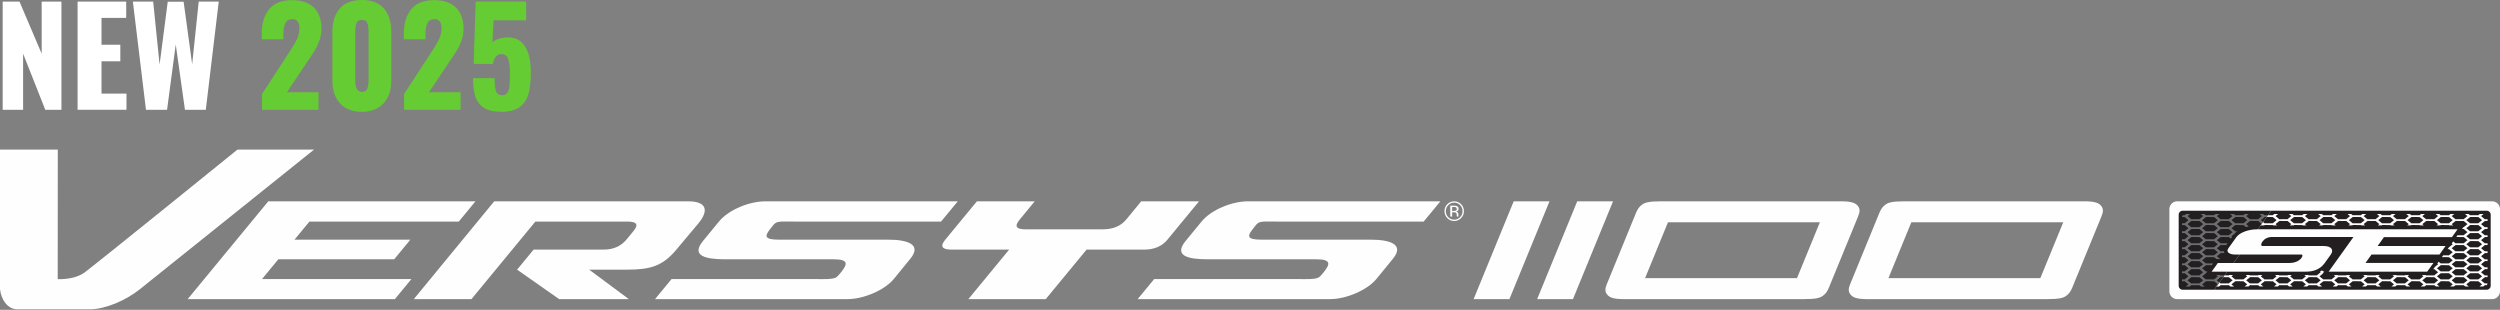
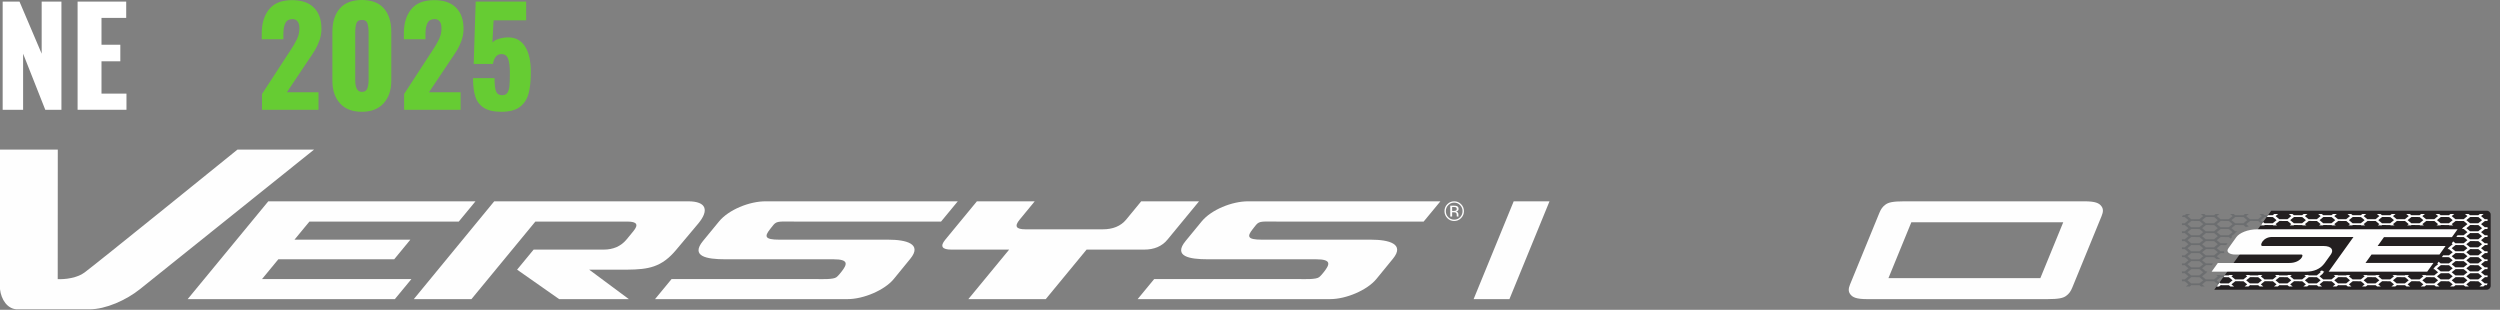
<svg xmlns="http://www.w3.org/2000/svg" width="468px" height="58px" viewBox="0 0 468 58" version="1.1">
  <rect x="0" y="0" width="468" height="58" fill="#808080" stroke="none" />
  <title>versys-1100-se</title>
  <g id="versys-1100-se" stroke="none" stroke-width="1" fill="none" fill-rule="evenodd">
    <g id="Group-35" transform="translate(0, 28)">
-       <path d="M466.545,27.996 L407.561,27.996 C406.762,27.996 406.107,27.334 406.107,26.525 L406.107,11.156 C406.107,10.348 406.762,9.686 407.561,9.686 L466.545,9.686 C467.346,9.686 468,10.348 468,11.156 L468,26.525 C468,27.334 467.346,27.996 466.545,27.996" id="Fill-1" fill="#FEFEFE" />
      <path d="M465.533,11.447 L425.172,11.447 L414.513,26.234 L465.533,26.234 C465.933,26.234 466.257,25.907 466.257,25.502 L466.257,12.179 C466.257,11.775 465.933,11.447 465.533,11.447" id="Fill-3" fill="#231F20" />
-       <path d="M408.574,11.447 C408.174,11.447 407.85,11.775 407.85,12.179 L407.85,25.502 C407.85,25.907 408.174,26.234 408.574,26.234 L414.514,26.234 L425.173,11.447 L408.574,11.447 Z" id="Fill-5" fill="#231F20" />
      <path d="M463.93,13.791 L462.39,13.791 L461.697,13.211 L462.424,12.618 L463.95,12.631 L464.644,13.21 L463.93,13.791 Z M464.644,14.713 L463.93,15.294 L462.39,15.294 L461.697,14.715 L462.424,14.121 L463.95,14.133 L464.644,14.713 Z M464.644,16.215 L463.93,16.796 L462.39,16.796 L461.697,16.216 L462.424,15.623 L463.95,15.635 L464.644,16.215 Z M464.644,17.717 L463.93,18.299 L462.39,18.299 L461.697,17.719 L462.424,17.127 L463.95,17.139 L464.644,17.717 Z M464.644,19.22 L463.93,19.801 L462.39,19.801 L461.697,19.221 L462.424,18.629 L463.95,18.642 L464.644,19.22 Z M464.644,20.723 L463.93,21.305 L462.39,21.305 L461.697,20.724 L462.424,20.131 L463.95,20.143 L464.644,20.723 Z M464.644,22.226 L463.93,22.807 L462.39,22.807 L461.697,22.227 L462.424,21.633 L463.95,21.646 L464.644,22.226 Z M464.644,23.728 L463.93,24.308 L462.39,24.308 L461.697,23.73 L462.424,23.137 L463.95,23.149 L464.644,23.728 Z M461.193,25.052 L459.651,25.052 L458.958,24.473 L459.686,23.879 L461.212,23.891 L461.907,24.472 L461.193,25.052 Z M458.437,24.308 L456.894,24.308 L456.202,23.73 L456.929,23.137 L458.456,23.149 L459.149,23.728 L458.437,24.308 Z M455.698,25.052 L454.154,25.052 L453.462,24.473 L454.189,23.879 L455.717,23.891 L456.409,24.472 L455.698,25.052 Z M456.202,22.227 L456.929,21.633 L458.456,21.646 L459.149,22.226 L458.437,22.807 L456.894,22.807 L456.202,22.227 Z M461.212,22.389 L461.907,22.968 L461.193,23.549 L459.651,23.549 L458.958,22.969 L459.686,22.376 L461.212,22.389 Z M459.686,20.874 L461.212,20.887 L461.907,21.466 L461.193,22.047 L459.651,22.047 L458.958,21.468 L459.686,20.874 Z M458.958,19.964 L459.686,19.371 L461.212,19.384 L461.907,19.964 L461.193,20.545 L459.651,20.545 L458.958,19.964 Z M458.958,18.462 L459.686,17.868 L461.212,17.88 L461.907,18.46 L461.193,19.042 L459.651,19.042 L458.958,18.462 Z M450.201,25.052 L448.66,25.052 L447.967,24.473 L448.695,23.879 L450.221,23.891 L450.915,24.472 L450.201,25.052 Z M444.702,25.052 L443.164,25.052 L442.471,24.473 L443.199,23.879 L444.722,23.891 L445.417,24.472 L444.702,25.052 Z M439.208,25.052 L437.667,25.052 L436.976,24.473 L437.703,23.879 L439.228,23.891 L439.92,24.472 L439.208,25.052 Z M433.711,25.052 L432.17,25.052 L431.478,24.473 L432.206,23.879 L433.731,23.891 L434.426,24.472 L433.711,25.052 Z M428.216,25.052 L426.675,25.052 L425.983,24.473 L426.71,23.879 L428.235,23.891 L428.929,24.472 L428.216,25.052 Z M422.721,25.052 L421.179,25.052 L420.486,24.473 L421.214,23.879 L422.739,23.891 L423.433,24.472 L422.721,25.052 Z M458.437,13.791 L456.894,13.791 L456.202,13.211 L456.929,12.618 L458.456,12.631 L459.149,13.21 L458.437,13.791 Z M452.939,13.791 L451.397,13.791 L450.704,13.211 L451.432,12.618 L452.958,12.631 L453.653,13.21 L452.939,13.791 Z M447.445,13.791 L445.903,13.791 L445.21,13.211 L445.938,12.618 L447.465,12.631 L448.157,13.21 L447.445,13.791 Z M441.947,13.791 L440.406,13.791 L439.713,13.211 L440.441,12.618 L441.967,12.631 L442.66,13.21 L441.947,13.791 Z M436.449,13.791 L434.91,13.791 L434.217,13.211 L434.945,12.618 L436.469,12.631 L437.165,13.21 L436.449,13.791 Z M430.955,13.791 L429.414,13.791 L428.721,13.211 L429.449,12.618 L430.975,12.631 L431.667,13.21 L430.955,13.791 Z M465.671,13.365 L465.671,13.031 L465.147,13.031 L464.454,12.452 L464.929,12.065 L464.205,12.065 L463.93,12.288 L462.39,12.288 L462.123,12.065 L461.445,12.065 L461.907,12.451 L461.193,13.031 L459.651,13.031 L458.958,12.452 L459.432,12.065 L458.711,12.065 L458.437,12.288 L456.894,12.288 L456.627,12.065 L455.949,12.065 L456.409,12.451 L455.698,13.031 L454.154,13.031 L453.462,12.452 L453.936,12.065 L453.213,12.065 L452.939,12.288 L451.397,12.288 L451.13,12.065 L450.453,12.065 L450.914,12.451 L450.201,13.031 L448.66,13.031 L447.967,12.452 L448.441,12.065 L447.719,12.065 L447.445,12.288 L445.903,12.288 L445.636,12.065 L444.955,12.065 L445.417,12.451 L444.702,13.031 L443.164,13.031 L442.471,12.452 L442.945,12.065 L442.221,12.065 L441.947,12.288 L440.406,12.288 L440.139,12.065 L439.46,12.065 L439.92,12.451 L439.208,13.031 L437.667,13.031 L436.976,12.452 L437.449,12.065 L436.724,12.065 L436.449,12.288 L434.91,12.288 L434.642,12.065 L433.964,12.065 L434.426,12.451 L433.711,13.031 L432.17,13.031 L431.478,12.452 L431.953,12.065 L431.229,12.065 L430.955,12.288 L429.414,12.288 L429.147,12.065 L428.468,12.065 L428.929,12.45 L428.216,13.031 L426.675,13.031 L425.983,12.452 L426.457,12.065 L425.733,12.065 L425.459,12.288 L424.557,12.288 L424.317,12.621 L425.479,12.631 L426.171,13.211 L425.459,13.791 L423.917,13.791 L423.641,13.559 L423.385,13.914 L423.433,13.953 L423.134,14.197 L423.859,14.197 L423.953,14.121 L425.479,14.133 L425.555,14.197 L426.272,14.197 L425.983,13.955 L426.71,13.361 L428.235,13.374 L428.929,13.953 L428.63,14.197 L429.356,14.197 L429.449,14.121 L430.975,14.133 L431.051,14.197 L431.767,14.197 L431.478,13.955 L432.206,13.361 L433.731,13.374 L434.426,13.953 L434.126,14.197 L434.852,14.197 L434.945,14.121 L436.469,14.133 L436.546,14.197 L437.265,14.197 L436.976,13.955 L437.702,13.361 L439.228,13.374 L439.92,13.953 L439.621,14.197 L440.347,14.197 L440.441,14.121 L441.967,14.133 L442.043,14.197 L442.761,14.197 L442.471,13.955 L443.199,13.361 L444.722,13.374 L445.417,13.953 L445.117,14.197 L445.844,14.197 L445.938,14.121 L447.465,14.133 L447.54,14.197 L448.256,14.197 L447.967,13.955 L448.695,13.361 L450.221,13.374 L450.915,13.953 L450.615,14.197 L451.338,14.197 L451.432,14.121 L452.958,14.133 L453.035,14.197 L453.752,14.197 L453.462,13.955 L454.189,13.361 L455.717,13.374 L456.409,13.953 L456.111,14.197 L456.836,14.197 L456.929,14.121 L458.456,14.133 L458.533,14.197 L459.248,14.197 L458.958,13.955 L459.686,13.361 L461.212,13.374 L461.907,13.953 L461.193,14.534 L461.133,14.534 L460.89,14.873 L461.212,14.875 L461.907,15.456 L461.193,16.036 L460.056,16.036 L459.819,16.368 L461.212,16.379 L461.907,16.958 L461.193,17.539 L459.651,17.539 L459.231,17.188 L458.963,17.563 L459.149,17.717 L458.437,18.299 L458.435,18.299 L458.191,18.639 L458.456,18.642 L459.149,19.22 L458.437,19.801 L457.359,19.801 L457.122,20.132 L458.456,20.143 L459.149,20.723 L458.437,21.305 L456.894,21.305 L456.512,20.985 L456.258,21.338 L456.409,21.466 L455.824,21.943 L455.507,22.387 L455.717,22.389 L456.409,22.968 L455.698,23.549 L454.154,23.549 L454.08,23.487 L453.364,23.487 L453.653,23.728 L452.939,24.308 L451.397,24.308 L450.704,23.73 L451.001,23.487 L450.277,23.487 L450.201,23.549 L448.66,23.549 L448.585,23.487 L447.869,23.487 L448.156,23.728 L447.445,24.308 L445.903,24.308 L445.21,23.73 L445.508,23.487 L444.779,23.487 L444.702,23.549 L443.164,23.549 L443.09,23.487 L442.371,23.487 L442.66,23.728 L441.947,24.308 L440.406,24.308 L439.713,23.73 L440.01,23.487 L439.284,23.487 L439.208,23.549 L437.667,23.549 L437.593,23.487 L436.875,23.487 L437.165,23.728 L436.449,24.308 L434.91,24.308 L434.217,23.73 L434.765,23.283 L435.106,22.807 L434.91,22.807 L434.676,22.611 C434.549,22.698 434.422,22.781 434.291,22.855 L434.426,22.968 L433.711,23.549 L432.17,23.549 L432.072,23.467 C431.962,23.472 431.854,23.482 431.741,23.482 L431.372,23.482 L431.667,23.728 L430.955,24.308 L429.414,24.308 L428.721,23.73 L429.025,23.482 L428.299,23.482 L428.216,23.549 L426.675,23.549 L426.594,23.482 L425.877,23.482 L426.171,23.728 L425.459,24.308 L423.917,24.308 L423.225,23.73 L423.529,23.482 L422.803,23.482 L422.72,23.549 L421.179,23.549 L421.098,23.482 L420.38,23.482 L420.675,23.728 L419.962,24.308 L418.421,24.309 L417.729,23.73 L418.032,23.482 L417.307,23.482 L417.224,23.549 L416.44,23.549 L416.199,23.882 L417.244,23.891 L417.937,24.472 L417.224,25.052 L415.683,25.052 L415.479,24.882 L414.938,25.633 L415.41,25.633 L415.718,25.381 L417.244,25.394 L417.529,25.633 L417.626,25.633 L418.206,25.633 L417.728,25.232 L418.456,24.639 L419.982,24.652 L420.675,25.231 L420.183,25.632 L420.906,25.632 L421.214,25.382 L422.739,25.394 L423.025,25.632 L423.703,25.632 L423.225,25.232 L423.953,24.639 L425.479,24.652 L426.171,25.231 L425.679,25.632 L426.402,25.632 L426.71,25.382 L428.235,25.394 L428.521,25.632 L429.2,25.632 L428.721,25.232 L429.449,24.639 L430.975,24.652 L431.667,25.231 L431.175,25.632 L431.898,25.632 L432.206,25.382 L433.731,25.394 L434.017,25.632 L434.695,25.632 L434.217,25.232 L434.945,24.639 L436.469,24.652 L437.165,25.231 L436.671,25.632 L437.395,25.632 L437.702,25.382 L439.228,25.394 L439.513,25.632 L440.191,25.632 L439.713,25.232 L440.441,24.639 L441.967,24.652 L442.66,25.231 L442.167,25.632 L442.891,25.632 L443.199,25.382 L444.722,25.394 L445.008,25.632 L445.689,25.632 L445.21,25.232 L445.938,24.639 L447.465,24.652 L448.157,25.231 L447.665,25.632 L448.386,25.632 L448.695,25.382 L450.221,25.394 L450.507,25.632 L451.182,25.632 L450.704,25.232 L451.432,24.639 L452.958,24.652 L453.653,25.231 L453.16,25.632 L453.881,25.632 L454.189,25.382 L455.717,25.394 L456.002,25.632 L456.679,25.632 L456.202,25.232 L456.929,24.639 L458.456,24.652 L459.149,25.231 L458.657,25.632 L459.378,25.632 L459.686,25.382 L461.212,25.394 L461.498,25.632 L462.175,25.632 L461.697,25.232 L462.424,24.639 L463.95,24.652 L464.644,25.231 L464.151,25.632 L464.875,25.632 L465.182,25.382 L465.517,25.384 C465.593,25.291 465.645,25.178 465.662,25.052 L465.147,25.052 L464.454,24.473 L465.182,23.879 L465.671,23.883 L465.671,23.549 L465.147,23.549 L464.454,22.969 L465.182,22.376 L465.671,22.38 L465.671,22.047 L465.147,22.047 L464.454,21.468 L465.182,20.874 L465.671,20.878 L465.671,20.545 L465.147,20.545 L464.454,19.964 L465.182,19.371 L465.671,19.376 L465.671,19.042 L465.147,19.042 L464.454,18.462 L465.182,17.868 L465.671,17.872 L465.671,17.539 L465.147,17.539 L464.454,16.959 L465.182,16.366 L465.671,16.371 L465.671,16.036 L465.147,16.036 L464.454,15.457 L465.182,14.864 L465.671,14.867 L465.671,14.534 L465.147,14.534 L464.454,13.955 L465.182,13.361 L465.671,13.365 Z" id="Fill-7" fill="#FEFEFE" />
      <path d="M419.962,13.791 L418.421,13.791 L417.728,13.211 L418.455,12.619 L419.982,12.631 L420.675,13.21 L419.962,13.791 Z M417.224,14.535 L415.683,14.535 L414.989,13.955 L415.718,13.361 L417.243,13.373 L417.937,13.953 L417.224,14.535 Z M417.937,15.456 L417.224,16.036 L415.683,16.036 L414.989,15.456 L415.718,14.863 L417.243,14.876 L417.937,15.456 Z M414.467,16.796 L412.925,16.796 L412.233,16.215 L412.96,15.622 L414.487,15.635 L415.18,16.215 L414.467,16.796 Z M415.18,17.718 L414.467,18.299 L412.925,18.299 L412.233,17.719 L412.96,17.126 L414.487,17.139 L415.18,17.718 Z M415.18,19.22 L414.467,19.801 L412.925,19.801 L412.233,19.222 L412.96,18.629 L414.487,18.641 L415.18,19.22 Z M411.728,20.545 L410.187,20.545 L409.495,19.965 L410.223,19.371 L411.748,19.383 L412.44,19.963 L411.728,20.545 Z M412.44,21.466 L411.729,22.046 L410.187,22.046 L409.495,21.467 L410.223,20.874 L411.748,20.887 L412.44,21.466 Z M412.44,22.968 L411.728,23.549 L410.187,23.549 L409.495,22.969 L410.223,22.376 L411.748,22.388 L412.44,22.968 Z M412.44,24.472 L411.729,25.052 L410.187,25.052 L409.495,24.473 L410.223,23.879 L411.748,23.892 L412.44,24.472 Z M409.495,18.462 L410.223,17.868 L411.748,17.881 L412.44,18.46 L411.728,19.042 L410.187,19.042 L409.495,18.462 Z M409.495,16.959 L410.223,16.367 L411.748,16.379 L412.44,16.958 L411.728,17.539 L410.187,17.539 L409.495,16.959 Z M409.495,15.456 L410.223,14.863 L411.748,14.876 L412.44,15.456 L411.729,16.036 L410.187,16.036 L409.495,15.456 Z M409.495,13.955 L410.223,13.361 L411.748,13.373 L412.44,13.953 L411.729,14.535 L410.187,14.535 L409.495,13.955 Z M414.487,14.133 L415.18,14.713 L414.467,15.294 L412.925,15.294 L412.233,14.714 L412.96,14.121 L414.487,14.133 Z M412.96,12.619 L414.487,12.631 L415.18,13.21 L414.467,13.791 L412.925,13.791 L412.233,13.211 L412.96,12.619 Z M423.917,12.288 L423.65,12.065 L422.972,12.065 L423.433,12.451 L422.72,13.031 L421.179,13.031 L420.487,12.451 L420.96,12.065 L420.236,12.065 L419.962,12.288 L418.421,12.288 L418.154,12.065 L417.476,12.065 L417.937,12.451 L417.224,13.031 L415.683,13.031 L414.989,12.451 L415.464,12.065 L414.741,12.065 L414.467,12.288 L412.925,12.288 L412.659,12.065 L411.98,12.065 L412.44,12.451 L411.729,13.031 L410.187,13.031 L409.495,12.451 L409.968,12.065 L409.244,12.065 L408.971,12.288 L408.645,12.288 C408.56,12.382 408.502,12.497 408.48,12.626 L408.99,12.631 L409.683,13.21 L408.971,13.791 L408.47,13.791 L408.47,14.129 L408.99,14.133 L409.683,14.713 L408.971,15.294 L408.47,15.294 L408.47,15.631 L408.99,15.635 L409.683,16.215 L408.971,16.796 L408.47,16.796 L408.47,17.134 L408.99,17.139 L409.683,17.718 L408.971,18.299 L408.47,18.299 L408.47,18.637 L408.99,18.641 L409.683,19.22 L408.971,19.801 L408.47,19.801 L408.47,20.139 L408.99,20.143 L409.683,20.723 L408.971,21.304 L408.47,21.304 L408.47,21.641 L408.99,21.646 L409.683,22.226 L408.971,22.807 L408.47,22.807 L408.47,23.145 L408.99,23.149 L409.683,23.728 L408.971,24.309 L408.47,24.309 L408.47,24.647 L408.99,24.651 L409.683,25.231 L409.191,25.633 L409.915,25.633 L410.223,25.382 L411.748,25.394 L412.033,25.633 L412.711,25.633 L412.233,25.232 L412.96,24.639 L414.487,24.651 L415.18,25.231 L414.686,25.633 L414.938,25.633 L415.479,24.882 L414.989,24.473 L415.718,23.879 L416.199,23.883 L416.44,23.549 L415.683,23.549 L415.601,23.481 L414.885,23.481 L415.18,23.728 L414.467,24.309 L412.925,24.309 L412.233,23.73 L412.96,23.136 L412.98,23.136 L413.216,22.807 L412.925,22.807 L412.233,22.227 L412.96,21.633 L414.05,21.642 L414.293,21.304 L412.925,21.304 L412.233,20.724 L412.96,20.131 L414.487,20.143 L414.912,20.5 L415.63,20.5 L414.989,19.965 L415.718,19.371 L416.41,19.377 C416.371,19.288 416.336,19.174 416.32,19.042 L415.683,19.042 L414.989,18.462 L415.718,17.868 L416.749,17.877 C416.75,17.875 416.75,17.874 416.751,17.872 C416.826,17.77 416.908,17.658 416.994,17.539 L415.683,17.539 L414.989,16.959 L415.718,16.367 L417.243,16.379 L417.607,16.684 C417.7,16.553 417.786,16.433 417.861,16.327 L417.728,16.215 L418.268,15.776 C418.416,15.603 418.595,15.443 418.797,15.294 L418.421,15.294 L417.728,14.714 L418.455,14.121 L419.982,14.133 L420.435,14.512 C420.613,14.459 420.797,14.412 420.985,14.372 L420.487,13.955 L421.214,13.361 L422.74,13.373 L423.386,13.914 L423.64,13.56 L423.224,13.211 L423.953,12.619 L424.317,12.622 L424.557,12.288 L423.917,12.288 Z" id="Fill-9" fill="#6C6E70" />
      <path d="M459.001,16.394 L446.279,16.394 L445.093,18.05 L457.814,18.05 L456.668,19.652 L443.946,19.652 L442.819,21.225 L455.54,21.225 L454.375,22.851 L435.925,22.851 L440.572,16.363 L425.308,16.363 C423.598,16.363 422.907,18.048 423.517,18.048 L434.933,18.049 C436.525,18.049 436.912,18.831 436.324,19.652 C435.762,20.436 435.63,20.621 435.197,21.225 C434.34,22.423 433.083,22.851 431.722,22.851 L414.019,22.851 L415.182,21.228 L428.594,21.228 C430.671,21.228 431.414,19.652 430.82,19.652 L418.445,19.652 C417.405,19.652 416.636,19.203 417.151,18.481 C417.666,17.758 418.643,16.394 418.643,16.394 C419.194,15.625 420.735,14.921 422.62,14.921 L460.057,14.921 L459.001,16.394 Z" id="Fill-11" fill="#FEFEFE" />
      <path d="M144.82,14.064 C145.459,13.324 146.101,13.48 148.967,13.48 L176.163,13.48 L179.299,9.685 L143.316,9.685 C140.257,9.685 136.399,11.275 134.615,13.441 L131.615,17.093 C129.214,20.006 132.315,20.537 135.752,20.537 L156.015,20.537 C159.004,20.537 158.59,21.507 157.483,22.92 C157.232,23.227 156.971,23.579 156.582,23.891 C156.032,24.336 153.869,24.251 152.92,24.244 L125.714,24.244 L122.624,27.994 L158.67,27.994 C161.661,27.994 165.586,26.319 167.301,24.244 L170.405,20.447 C172.696,17.664 169.669,16.867 166.294,16.867 L145.899,16.867 C143.102,16.867 143.102,16.247 144.133,14.928 C144.425,14.576 144.483,14.455 144.82,14.064" id="Fill-13" fill="#FEFEFE" />
      <path d="M44.457,0 C44.457,0 17.679,21.675 15.817,23.015 C13.818,24.454 10.805,24.254 10.805,24.254 L10.818,0 L0,0 L0,26.142 C0.227,28.115 1.396,29.788 3.077,29.9 L16.788,29.9 C19.776,29.9 23.608,28.202 26.183,26.142 L58.795,0 L44.457,0 Z" id="Fill-15" fill="#FEFEFE" />
      <polygon id="Fill-17" fill="#FEFEFE" points="52.104 20.537 73.794 20.537 76.818 16.867 55.127 16.867 57.92 13.48 85.879 13.48 89.012 9.685 50.223 9.685 35.133 27.994 73.918 27.994 77.013 24.244 49.048 24.244" />
      <path d="M117.471,22.479 C121.327,22.434 123.844,22.082 126.615,18.727 L130.761,13.791 C132.69,11.447 132.363,9.685 128.799,9.685 L92.521,9.685 L77.464,27.993 L88.256,27.993 L100.218,13.48 L117.46,13.48 C119.238,13.48 119.586,14.043 118.566,15.279 L117.293,16.828 C116.277,18.062 114.835,18.727 112.996,18.727 L99.894,18.727 L96.801,22.479 L104.671,27.993 L117.717,27.993 L110.291,22.479 L117.471,22.479 Z" id="Fill-19" fill="#FEFEFE" />
      <path d="M218.542,16.867 L224.46,9.685 L213.635,9.685 L210.812,13.115 C209.788,14.353 208.29,14.928 206.442,14.928 L191.969,14.928 C190.186,14.928 189.859,14.353 190.879,13.115 L193.7,9.685 L182.876,9.685 L176.953,16.872 C175.934,18.106 176.334,18.727 178.115,18.727 L188.914,18.727 L181.276,27.993 L195.766,27.993 L203.406,18.727 L214.165,18.727 C216.075,18.727 217.524,18.102 218.542,16.867" id="Fill-21" fill="#FEFEFE" />
      <path d="M235.165,14.064 C235.803,13.324 236.446,13.48 239.311,13.48 L266.508,13.48 L269.644,9.685 L233.66,9.685 C230.601,9.685 226.744,11.275 224.96,13.441 L221.96,17.093 C219.558,20.006 222.66,20.537 226.097,20.537 L246.36,20.537 C249.348,20.537 248.934,21.507 247.827,22.92 C247.577,23.227 247.315,23.579 246.927,23.891 C246.376,24.336 244.213,24.251 243.265,24.244 L216.059,24.244 L212.968,27.994 L249.015,27.994 C252.005,27.994 255.931,26.319 257.646,24.244 L260.75,20.447 C263.04,17.664 260.014,16.867 256.638,16.867 L236.243,16.867 C233.447,16.867 233.447,16.247 234.478,14.928 C234.769,14.576 234.827,14.455 235.165,14.064" id="Fill-23" fill="#FEFEFE" />
-       <path d="M336.395,24.072 L307.958,24.072 L312.245,13.61 L340.682,13.61 L336.395,24.072 Z M347.859,10.644 C347.415,10.01 346.681,9.686 344.622,9.686 L310.927,9.686 C308.755,9.686 307.968,9.898 307.429,10.283 C306.867,10.684 306.556,11.134 306.26,11.857 C305.992,12.51 301.101,24.448 300.776,25.239 C300.452,26.031 300.445,26.556 300.782,27.037 C301.225,27.671 301.958,27.996 304.018,27.996 L337.713,27.996 C339.885,27.996 340.671,27.784 341.212,27.398 C341.773,26.997 342.084,26.547 342.38,25.824 C342.647,25.171 347.54,13.234 347.864,12.442 C348.188,11.651 348.196,11.124 347.859,10.644 L347.859,10.644 Z" id="Fill-25" fill="#FEFEFE" />
      <path d="M381.951,24.072 L353.514,24.072 L357.801,13.61 L386.238,13.61 L381.951,24.072 Z M393.415,10.644 C392.971,10.01 392.237,9.686 390.178,9.686 L356.483,9.686 C354.311,9.686 353.524,9.898 352.985,10.283 C352.422,10.684 352.112,11.134 351.816,11.857 C351.548,12.51 346.656,24.448 346.332,25.239 C346.008,26.031 346.001,26.556 346.338,27.037 C346.781,27.671 347.514,27.996 349.574,27.996 L383.269,27.996 C385.441,27.996 386.227,27.784 386.768,27.398 C387.329,26.997 387.64,26.547 387.936,25.824 C388.203,25.171 393.096,13.234 393.42,12.442 C393.744,11.651 393.751,11.124 393.415,10.644 L393.415,10.644 Z" id="Fill-27" fill="#FEFEFE" />
      <polygon id="Fill-29" fill="#FEFEFE" points="282.564 27.996 275.861 27.996 283.364 9.686 290.068 9.686" />
-       <polygon id="Fill-31" fill="#FEFEFE" points="294.457 27.996 287.754 27.996 295.257 9.686 301.961 9.686" />
      <path d="M272.569,10.825 C272.48,10.775 272.338,10.749 272.142,10.749 L271.841,10.749 L271.841,11.483 L272.16,11.483 C272.309,11.483 272.421,11.467 272.496,11.437 C272.634,11.382 272.703,11.277 272.703,11.122 C272.703,10.974 272.659,10.875 272.569,10.825 L272.569,10.825 Z M272.189,10.507 C272.437,10.507 272.619,10.531 272.735,10.579 C272.942,10.667 273.045,10.838 273.045,11.092 C273.045,11.273 272.98,11.406 272.85,11.492 C272.781,11.536 272.684,11.569 272.561,11.589 C272.717,11.614 272.832,11.68 272.904,11.787 C272.977,11.895 273.013,11.999 273.013,12.101 L273.013,12.249 C273.013,12.295 273.015,12.346 273.018,12.4 C273.021,12.452 273.027,12.488 273.036,12.504 L273.048,12.529 L272.717,12.529 C272.716,12.523 272.714,12.516 272.712,12.51 C272.711,12.503 272.71,12.495 272.707,12.487 L272.7,12.422 L272.7,12.262 C272.7,12.028 272.637,11.874 272.511,11.799 C272.437,11.756 272.306,11.734 272.119,11.734 L271.841,11.734 L271.841,12.529 L271.488,12.529 L271.488,10.507 L272.189,10.507 Z M271.116,10.403 C270.811,10.713 270.659,11.087 270.659,11.525 C270.659,11.967 270.811,12.344 271.113,12.655 C271.418,12.966 271.788,13.122 272.223,13.122 C272.659,13.122 273.029,12.966 273.333,12.655 C273.638,12.344 273.79,11.967 273.79,11.525 C273.79,11.087 273.638,10.713 273.333,10.403 C273.027,10.092 272.657,9.936 272.223,9.936 C271.791,9.936 271.422,10.092 271.116,10.403 L271.116,10.403 Z M273.515,12.83 C273.159,13.192 272.728,13.373 272.223,13.373 C271.718,13.373 271.288,13.192 270.935,12.83 C270.582,12.471 270.405,12.035 270.405,11.523 C270.405,11.016 270.583,10.582 270.939,10.222 C271.293,9.864 271.722,9.685 272.223,9.685 C272.728,9.685 273.159,9.864 273.515,10.222 C273.871,10.581 274.049,11.014 274.049,11.523 C274.049,12.033 273.871,12.469 273.515,12.83 L273.515,12.83 Z" id="Fill-33" fill="#FEFEFE" />
    </g>
    <g id="new" transform="translate(0.5, 0)">
      <polygon id="Fill-113" fill="#FFFFFF" points="0 0.3 3.15 0.3 7.3 10.05 7.3 0.3 11 0.3 11 20.55 7.975 20.55 3.825 10.05 3.825 20.55 0 20.55" />
      <polygon id="Fill-115" fill="#FFFFFF" points="14.025 0.3 23.125 0.3 23.125 3.35 18.5 3.35 18.5 8.375 22.025 8.375 22.025 11.475 18.5 11.475 18.5 17.525 23.175 17.525 23.175 20.55 14.025 20.55" />
-       <polygon id="Fill-117" fill="#FFFFFF" points="24.375 0.3 28.174 0.3 29.375 12.1 30.899 0.325 33.874 0.325 35.474 12.025 36.7 0.3 40.45 0.3 38.025 20.55 34.124 20.55 32.4 8.325 30.774 20.55 26.825 20.55" />
      <path d="M48.549,17.6 L53.399,10.15 L53.699,9.7 C54.332,8.75 54.799,7.954 55.099,7.313 C55.399,6.671 55.549,6 55.549,5.3 C55.549,4.734 55.437,4.305 55.212,4.013 C54.986,3.721 54.666,3.575 54.249,3.575 C53.615,3.575 53.174,3.821 52.924,4.313 C52.674,4.805 52.549,5.484 52.549,6.35 L52.549,7.35 L48.499,7.35 L48.499,6.275 C48.499,4.375 48.962,2.859 49.886,1.725 C50.812,0.592 52.24,0.025 54.174,0.025 C55.957,0.025 57.32,0.492 58.261,1.425 C59.203,2.359 59.674,3.675 59.674,5.375 C59.674,6.142 59.553,6.867 59.312,7.55 C59.07,8.234 58.782,8.85 58.449,9.4 C58.115,9.95 57.599,10.734 56.899,11.75 L53.199,17.275 L59.124,17.275 L59.124,20.55 L48.549,20.55 L48.549,17.6 Z" id="Fill-119" fill="#66CC33" />
      <path d="M68.262,16.55 C68.42,16.117 68.499,15.609 68.499,15.025 L68.499,6.05 C68.499,5.383 68.428,4.829 68.287,4.387 C68.145,3.946 67.799,3.725 67.249,3.725 C66.7,3.725 66.353,3.942 66.212,4.375 C66.07,4.809 65.999,5.367 65.999,6.05 L65.999,15.025 C65.999,16.475 66.416,17.2 67.249,17.2 C67.766,17.2 68.103,16.984 68.262,16.55 M63.149,19.35 C62.2,18.3 61.724,16.892 61.724,15.125 L61.724,5.95 C61.724,4.1 62.187,2.646 63.112,1.588 C64.037,0.529 65.416,0 67.249,0 C69.082,0 70.457,0.529 71.374,1.588 C72.291,2.646 72.749,4.1 72.749,5.95 L72.749,15.125 C72.749,16.875 72.27,18.279 71.312,19.338 C70.353,20.396 68.999,20.925 67.249,20.925 C65.466,20.925 64.099,20.4 63.149,19.35" id="Fill-121" fill="#66CC33" />
      <path d="M75.148,17.6 L79.999,10.15 L80.299,9.7 C80.931,8.75 81.398,7.954 81.698,7.313 C81.999,6.671 82.148,6 82.148,5.3 C82.148,4.734 82.037,4.305 81.811,4.013 C81.585,3.721 81.266,3.575 80.849,3.575 C80.215,3.575 79.773,3.821 79.523,4.313 C79.273,4.805 79.148,5.484 79.148,6.35 L79.148,7.35 L75.099,7.35 L75.099,6.275 C75.099,4.375 75.561,2.859 76.486,1.725 C77.412,0.592 78.84,0.025 80.773,0.025 C82.556,0.025 83.919,0.492 84.861,1.425 C85.802,2.359 86.273,3.675 86.273,5.375 C86.273,6.142 86.153,6.867 85.912,7.55 C85.669,8.234 85.382,8.85 85.049,9.4 C84.715,9.95 84.198,10.734 83.499,11.75 L79.799,17.275 L85.724,17.275 L85.724,20.55 L75.148,20.55 L75.148,17.6 Z" id="Fill-123" fill="#66CC33" />
      <path d="M90.049,20.162 C89.282,19.654 88.757,18.95 88.474,18.05 C88.19,17.15 88.049,16.008 88.049,14.625 L92.074,14.625 C92.074,15.808 92.17,16.637 92.362,17.112 C92.553,17.587 92.932,17.825 93.499,17.825 C93.949,17.825 94.278,17.671 94.486,17.362 C94.695,17.054 94.824,16.621 94.874,16.062 C94.924,15.504 94.949,14.683 94.949,13.6 C94.949,12.467 94.84,11.604 94.624,11.012 C94.407,10.421 93.99,10.125 93.374,10.125 C92.524,10.125 91.99,10.742 91.774,11.974 L88.174,11.974 L88.549,0.3 L97.999,0.3 L97.999,3.8 L91.899,3.8 L91.674,7.974 C91.857,7.708 92.244,7.479 92.836,7.287 C93.428,7.096 94.032,7 94.649,7 C96.015,7 97.061,7.566 97.786,8.7 C98.511,9.833 98.874,11.433 98.874,13.5 C98.874,15.117 98.732,16.454 98.449,17.512 C98.165,18.571 97.624,19.404 96.824,20.012 C96.024,20.62 94.865,20.925 93.349,20.925 C91.915,20.925 90.815,20.67 90.049,20.162" id="Fill-125" fill="#66CC33" />
    </g>
  </g>
</svg>